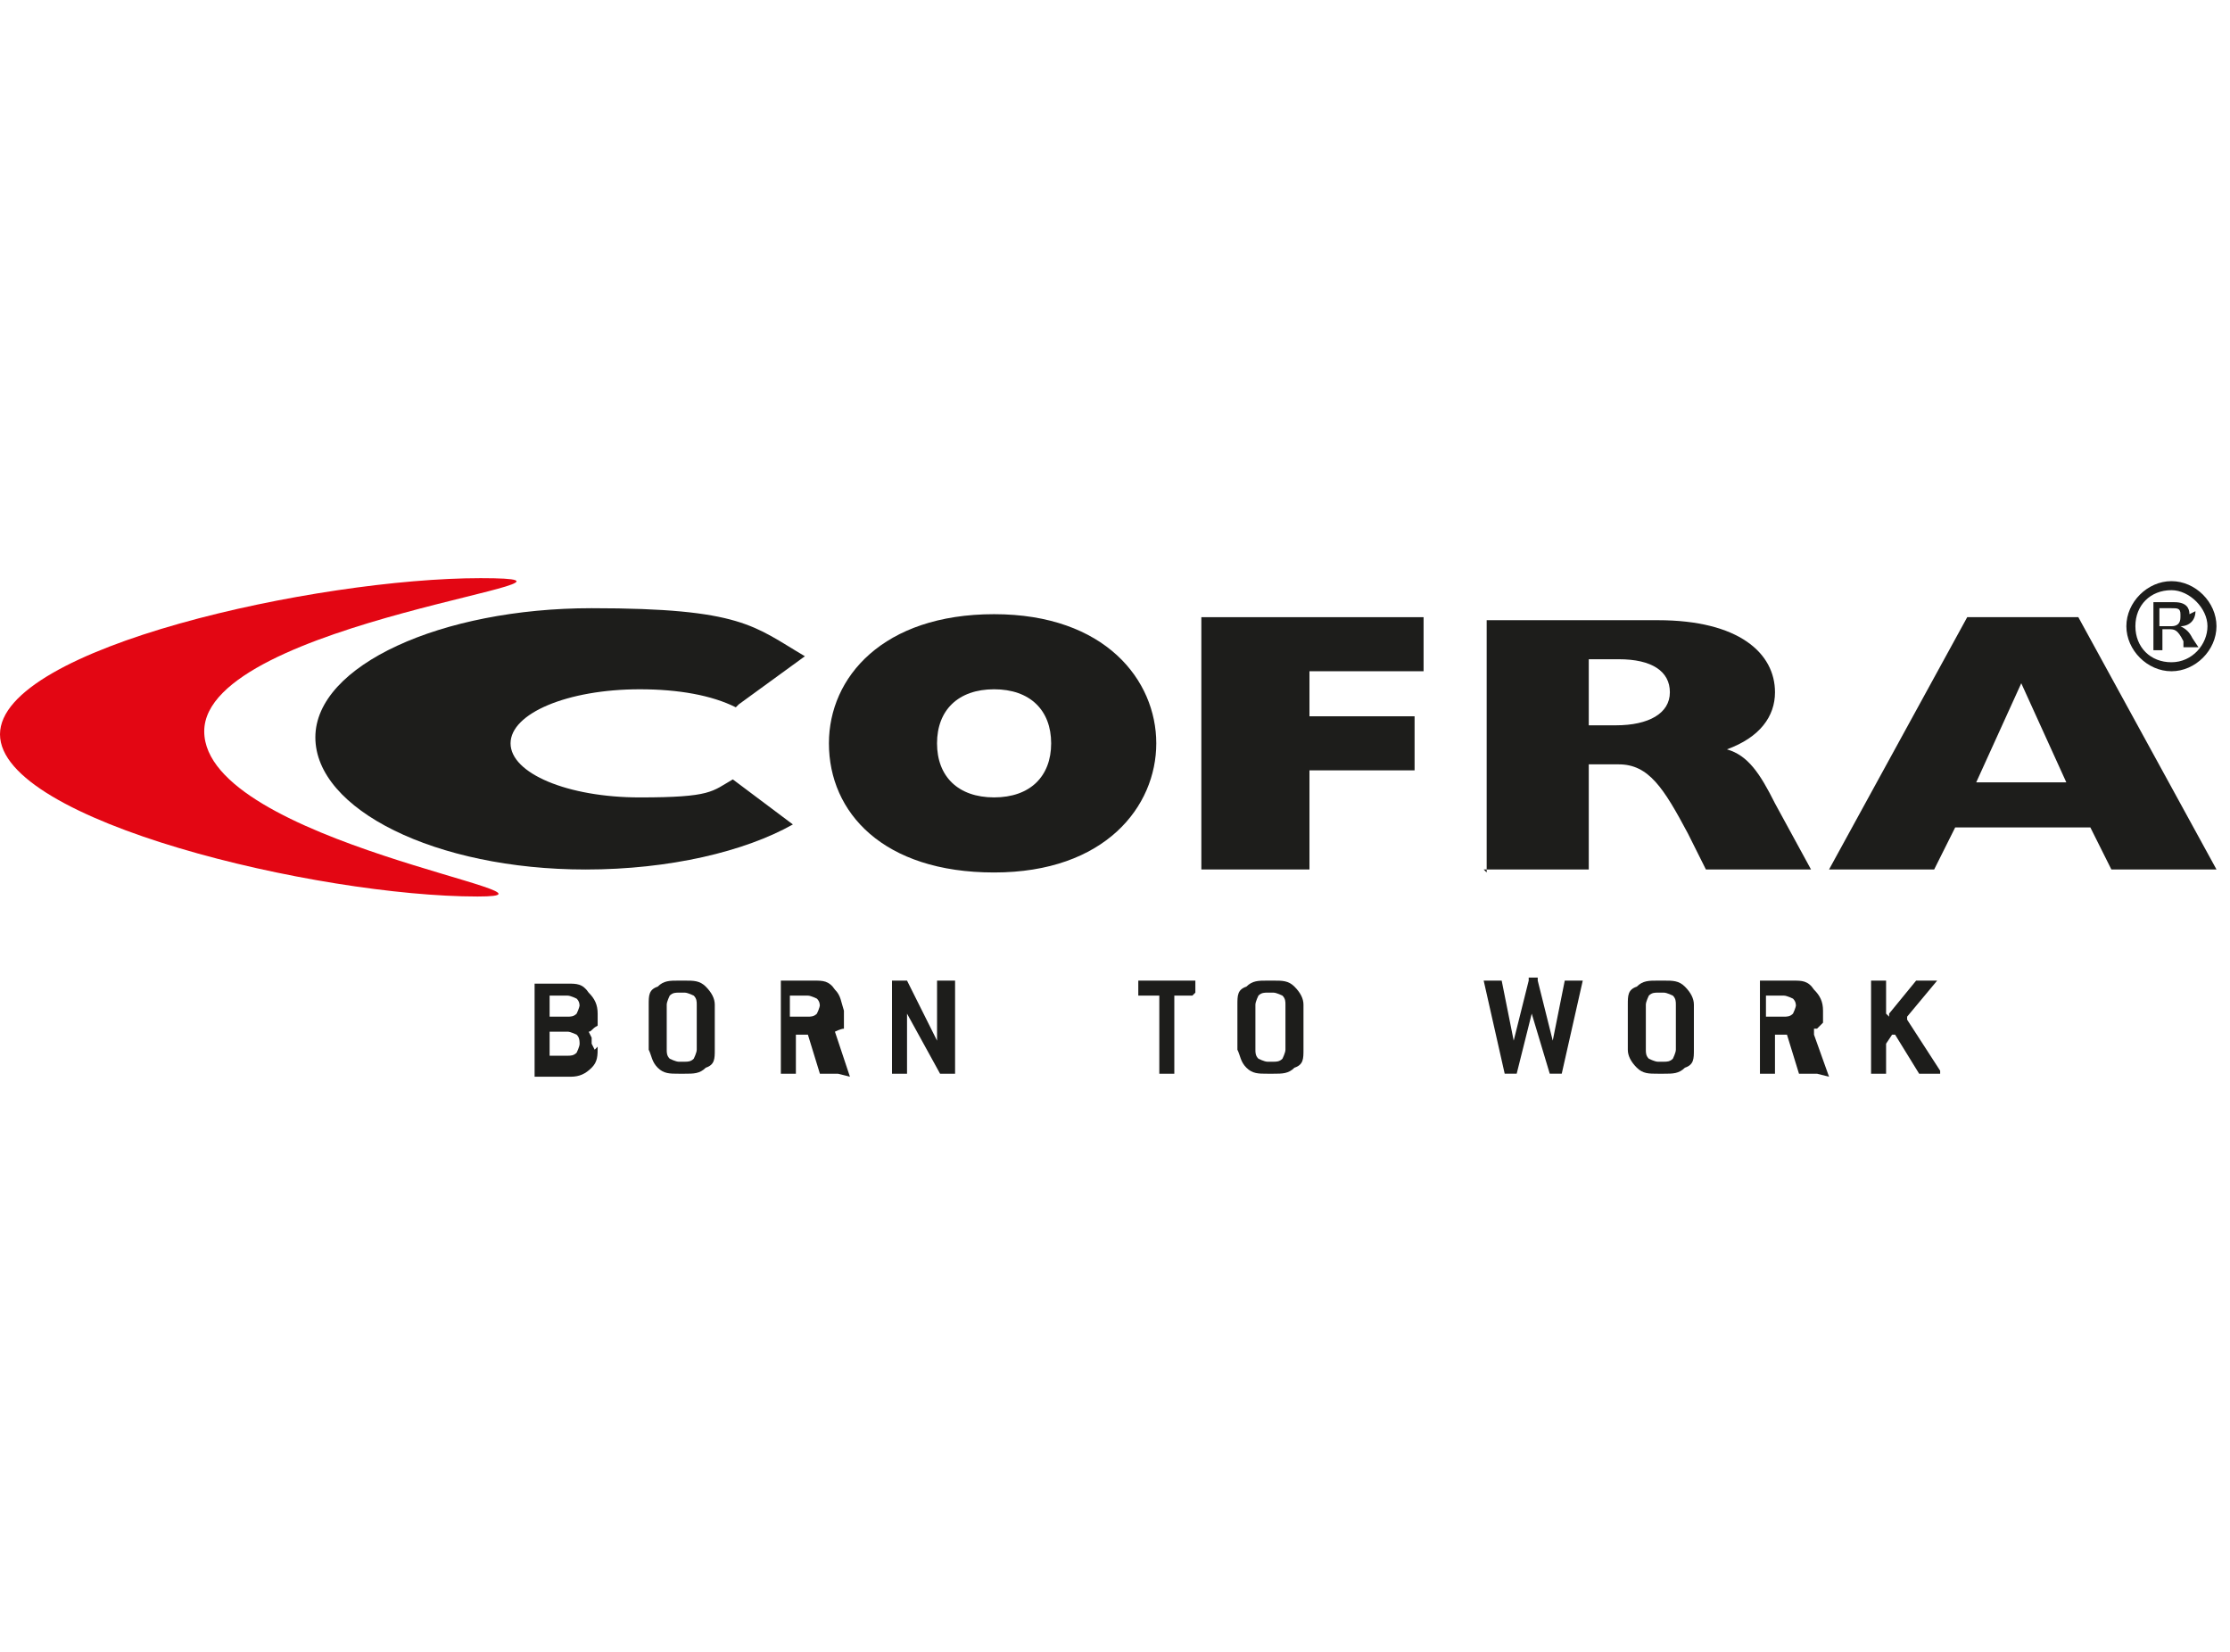
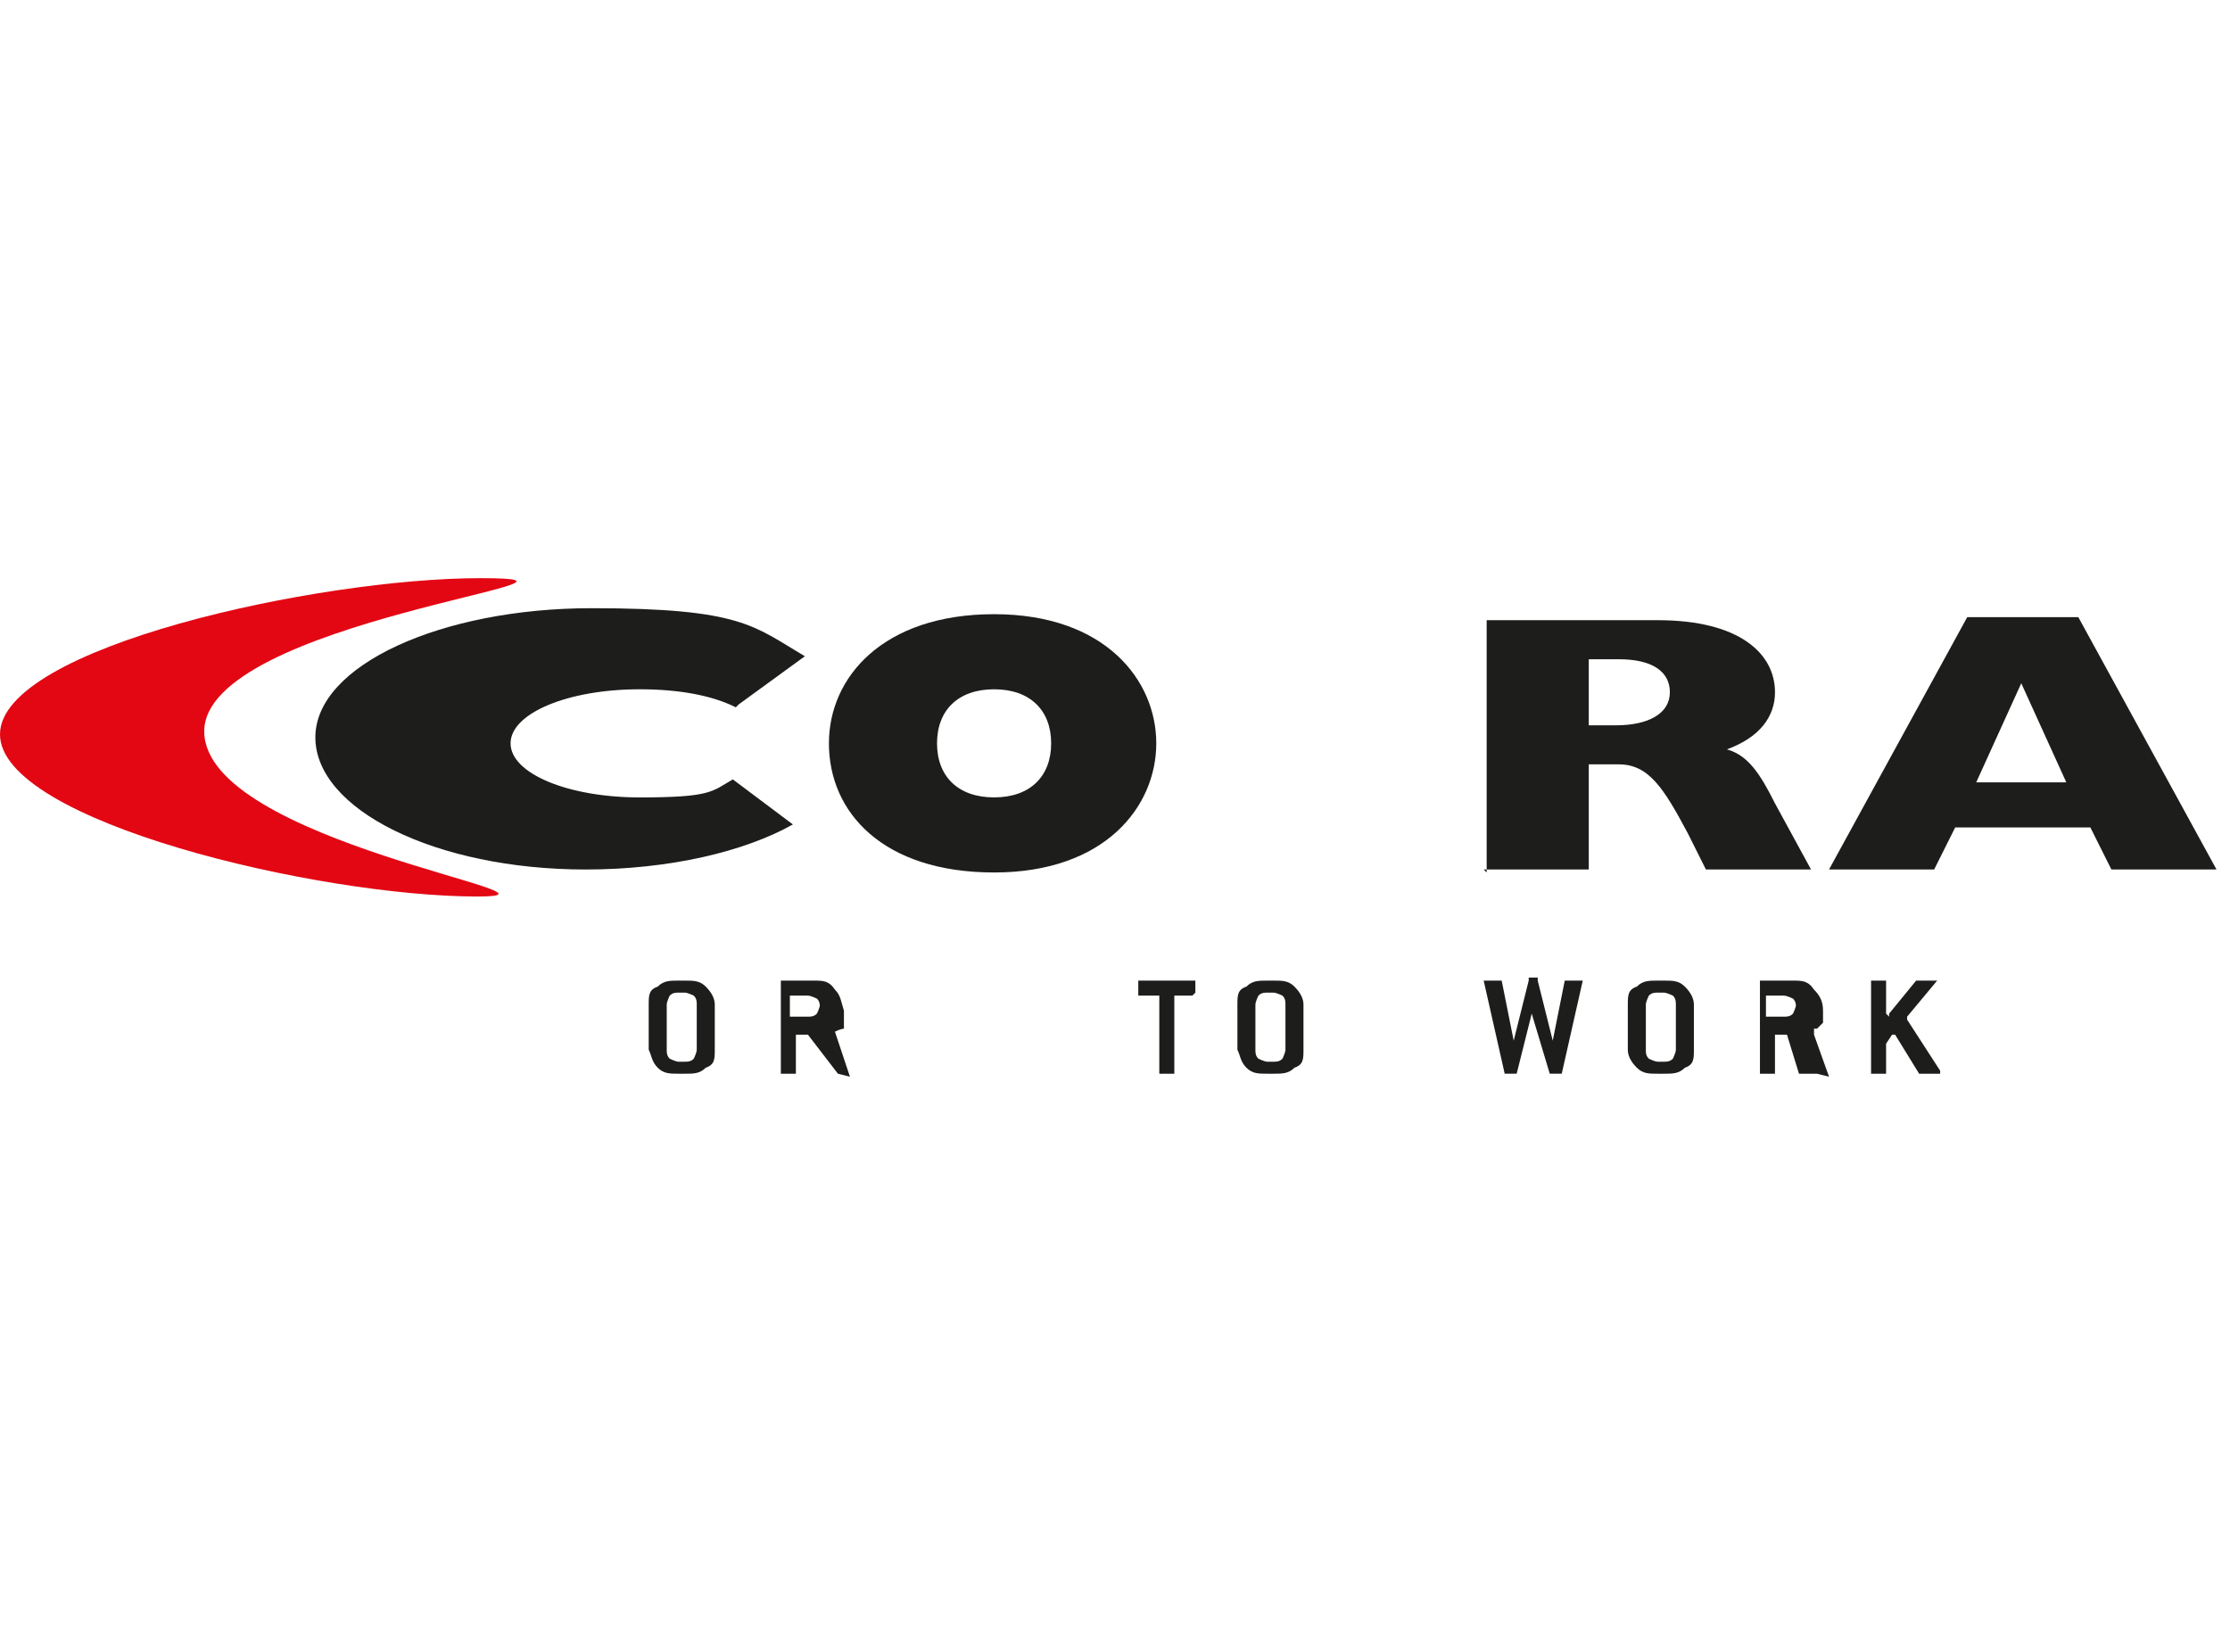
<svg xmlns="http://www.w3.org/2000/svg" width="108" height="80" viewBox="0 0 108 80" fill="none">
-   <path d="M105.163 28.582C104.145 28.582 103.418 29.309 103.418 30.327C103.418 31.346 104.145 32.073 105.163 32.073C106.181 32.073 106.909 31.2 106.909 30.327C106.909 29.455 106.036 28.582 105.163 28.582ZM105.163 32.509C104 32.509 102.981 31.491 102.981 30.327C102.981 29.164 104 28.145 105.163 28.145C106.327 28.145 107.345 29.164 107.345 30.327C107.345 31.491 106.327 32.509 105.163 32.509ZM105.6 29.891C105.6 30.182 105.454 30.327 105.163 30.327H104.581V29.455H105.163C105.454 29.455 105.6 29.455 105.6 29.745M106.036 29.745C106.036 29.455 105.891 29.164 105.309 29.164H104.291V31.491H104.727V30.473H105.018C105.309 30.473 105.454 30.473 105.745 31.055V31.346H106.472L106.181 30.909C106.036 30.618 105.891 30.473 105.6 30.327C106.036 30.327 106.327 30.036 106.327 29.6" fill="#1D1D1B" />
  <path d="M0 35.564C0 31.346 15.418 28 23.273 28C31.127 28 9.891 30.036 9.891 35.418C9.891 40.8 28.654 43.418 23.127 43.418C15.418 43.418 0 39.782 0 35.564Z" fill="#E30613" />
  <path d="M45.381 36C45.381 34.4 46.399 33.382 48.145 33.382C49.89 33.382 50.908 34.4 50.908 36C50.908 37.6 49.89 38.618 48.145 38.618C46.399 38.618 45.381 37.6 45.381 36ZM40.145 36C40.145 39.345 42.763 42.254 48.145 42.254C53.526 42.254 55.999 39.054 55.999 36C55.999 32.945 53.526 29.745 48.145 29.745C42.763 29.745 40.145 32.8 40.145 36Z" fill="#1D1D1B" />
-   <path d="M58.182 42.108H63.418V37.308H68.509V34.69H63.418V32.508H68.945V29.89H58.182V42.108Z" fill="#1D1D1B" />
  <path d="M76.945 35.127V31.927H78.4C80 31.927 80.873 32.509 80.873 33.527C80.873 34.545 79.855 35.127 78.254 35.127H76.8H76.945ZM71.855 42.109H76.945V37.018H78.4C79.855 37.018 80.582 38.182 81.745 40.363L82.618 42.109H87.709L85.964 38.909C85.236 37.454 84.654 36.582 83.636 36.291C85.236 35.709 85.964 34.691 85.964 33.527C85.964 31.636 84.218 30.036 80.291 30.036H72V42.254L71.855 42.109Z" fill="#1D1D1B" />
  <path d="M95.709 37.89L97.891 33.09L100.073 37.89H95.564H95.709ZM88.582 42.108H93.673L94.691 40.072H101.237L102.255 42.108H107.346L100.655 29.89H95.273L88.582 42.108Z" fill="#1D1D1B" />
  <path d="M35.636 34.255C34.472 33.673 32.873 33.382 30.982 33.382C27.491 33.382 24.727 34.546 24.727 36.001C24.727 37.455 27.491 38.619 30.982 38.619C34.472 38.619 34.472 38.328 35.491 37.746L38.4 39.928C36.072 41.237 32.436 42.11 28.363 42.11C21.091 42.11 15.273 39.2 15.273 35.71C15.273 32.219 21.382 29.455 28.654 29.455C35.927 29.455 36.509 30.328 38.981 31.782L35.782 34.11L35.636 34.255Z" fill="#1D1D1B" />
-   <path d="M28.072 50.691C28.072 50.4 28.072 50.255 27.927 50.109C27.927 50.109 27.636 49.964 27.491 49.964H26.618V51.128H27.491C27.636 51.128 27.782 51.128 27.927 50.982C27.927 50.982 28.072 50.691 28.072 50.546M28.072 48.8C28.072 48.655 28.072 48.509 27.927 48.364C27.927 48.364 27.636 48.218 27.491 48.218H26.618V49.237H27.491C27.636 49.237 27.782 49.237 27.927 49.091C27.927 49.091 28.072 48.8 28.072 48.655M28.945 50.691C28.945 51.128 28.945 51.419 28.654 51.709C28.363 52 28.072 52.146 27.636 52.146H25.891V47.637H27.491C27.927 47.637 28.218 47.637 28.509 48.073C28.8 48.364 28.945 48.655 28.945 49.091V49.382V49.673C28.654 49.819 28.654 49.964 28.509 49.964L28.654 50.255V50.546L28.8 50.837L28.945 50.691Z" fill="#1D1D1B" />
  <path d="M33.744 50.837V48.655C33.744 48.509 33.744 48.364 33.599 48.218C33.599 48.218 33.308 48.073 33.162 48.073H32.871C32.726 48.073 32.581 48.073 32.435 48.218C32.435 48.218 32.29 48.509 32.29 48.655V50.837C32.29 50.982 32.29 51.128 32.435 51.273C32.435 51.273 32.726 51.419 32.871 51.419H33.162C33.308 51.419 33.453 51.419 33.599 51.273C33.599 51.273 33.744 50.982 33.744 50.837ZM34.617 50.837C34.617 51.273 34.617 51.564 34.181 51.709C33.89 52 33.599 52 33.162 52H32.871C32.435 52 32.144 52 31.853 51.709C31.562 51.419 31.562 51.128 31.417 50.837V48.655C31.417 48.218 31.417 47.928 31.853 47.782C32.144 47.491 32.435 47.491 32.871 47.491H33.162C33.599 47.491 33.89 47.491 34.181 47.782C34.471 48.073 34.617 48.364 34.617 48.655V50.837Z" fill="#1D1D1B" />
-   <path d="M39.708 48.8C39.708 48.655 39.708 48.509 39.563 48.364C39.563 48.364 39.272 48.218 39.127 48.218H38.254V49.237H39.127C39.272 49.237 39.417 49.237 39.563 49.091C39.563 49.091 39.708 48.8 39.708 48.655M40.581 52H39.708L39.127 50.109H38.545V52H37.817V47.491H39.417C39.854 47.491 40.145 47.491 40.436 47.928C40.727 48.218 40.727 48.509 40.872 48.946C40.872 49.237 40.872 49.382 40.872 49.528V49.819C40.727 49.819 40.436 49.964 40.436 49.964L41.163 52.146L40.581 52Z" fill="#1D1D1B" />
-   <path d="M46.255 52H46.109H45.528L43.928 49.091V52H43.2V47.491H43.782H43.928L45.382 50.4V47.491H45.528H46.109H46.255V52Z" fill="#1D1D1B" />
+   <path d="M39.708 48.8C39.708 48.655 39.708 48.509 39.563 48.364C39.563 48.364 39.272 48.218 39.127 48.218H38.254V49.237H39.127C39.272 49.237 39.417 49.237 39.563 49.091C39.563 49.091 39.708 48.8 39.708 48.655M40.581 52L39.127 50.109H38.545V52H37.817V47.491H39.417C39.854 47.491 40.145 47.491 40.436 47.928C40.727 48.218 40.727 48.509 40.872 48.946C40.872 49.237 40.872 49.382 40.872 49.528V49.819C40.727 49.819 40.436 49.964 40.436 49.964L41.163 52.146L40.581 52Z" fill="#1D1D1B" />
  <path d="M57.892 48.073L57.746 48.218H57.019H56.873V52H56.146V48.218H56.001H55.128V48.073V47.491H57.746H57.892V48.073Z" fill="#1D1D1B" />
  <path d="M62.255 50.837V48.655C62.255 48.509 62.255 48.364 62.11 48.218C62.11 48.218 61.819 48.073 61.673 48.073H61.382C61.237 48.073 61.091 48.073 60.946 48.218C60.946 48.218 60.8 48.509 60.8 48.655V50.837C60.8 50.982 60.8 51.128 60.946 51.273C60.946 51.273 61.237 51.419 61.382 51.419H61.673C61.819 51.419 61.964 51.419 62.11 51.273C62.11 51.273 62.255 50.982 62.255 50.837ZM63.128 50.837C63.128 51.273 63.128 51.564 62.691 51.709C62.401 52 62.11 52 61.673 52H61.382C60.946 52 60.655 52 60.364 51.709C60.073 51.419 60.073 51.128 59.928 50.837V48.655C59.928 48.218 59.928 47.928 60.364 47.782C60.655 47.491 60.946 47.491 61.382 47.491H61.673C62.11 47.491 62.401 47.491 62.691 47.782C62.982 48.073 63.128 48.364 63.128 48.655V50.837Z" fill="#1D1D1B" />
  <path d="M76.654 47.49L75.636 51.999H75.055L74.182 49.09L73.454 51.999H72.873L71.855 47.49H72H72.727L73.309 50.399L74.036 47.49V47.345H74.473V47.49L75.2 50.399L75.782 47.49H76.509H76.654Z" fill="#1D1D1B" />
  <path d="M81.163 50.837V48.655C81.163 48.509 81.163 48.364 81.018 48.218C81.018 48.218 80.727 48.073 80.581 48.073H80.29C80.145 48.073 80 48.073 79.854 48.218C79.854 48.218 79.709 48.509 79.709 48.655V50.837C79.709 50.982 79.709 51.128 79.854 51.273C79.854 51.273 80.145 51.419 80.29 51.419H80.581C80.727 51.419 80.872 51.419 81.018 51.273C81.018 51.273 81.163 50.982 81.163 50.837ZM82.036 50.837C82.036 51.273 82.036 51.564 81.6 51.709C81.309 52 81.018 52 80.581 52H80.29C79.854 52 79.563 52 79.272 51.709C78.981 51.419 78.836 51.128 78.836 50.837V48.655C78.836 48.218 78.836 47.928 79.272 47.782C79.563 47.491 79.854 47.491 80.29 47.491H80.581C81.018 47.491 81.309 47.491 81.6 47.782C81.891 48.073 82.036 48.364 82.036 48.655V50.837Z" fill="#1D1D1B" />
  <path d="M86.981 48.8C86.981 48.655 86.981 48.509 86.835 48.364C86.835 48.364 86.544 48.218 86.399 48.218H85.526V49.237H86.399C86.544 49.237 86.69 49.237 86.835 49.091C86.835 49.091 86.981 48.8 86.981 48.655M87.999 52H87.126L86.544 50.109H85.963V52H85.235V47.491H86.835C87.272 47.491 87.563 47.491 87.853 47.928C88.144 48.218 88.29 48.509 88.29 48.946C88.29 49.237 88.29 49.382 88.29 49.528L87.999 49.819H87.853C87.853 49.964 87.853 50.109 87.853 50.109L88.581 52.146L87.999 52Z" fill="#1D1D1B" />
  <path d="M93.963 51.855V52H93.817H93.09H92.945L91.781 50.109H91.635L91.344 50.546V52H90.617V47.491H91.344V49.091L91.49 49.237V49.091L92.799 47.491H92.945H93.672H93.817L92.363 49.237V49.382L93.963 51.855Z" fill="#1D1D1B" />
</svg>